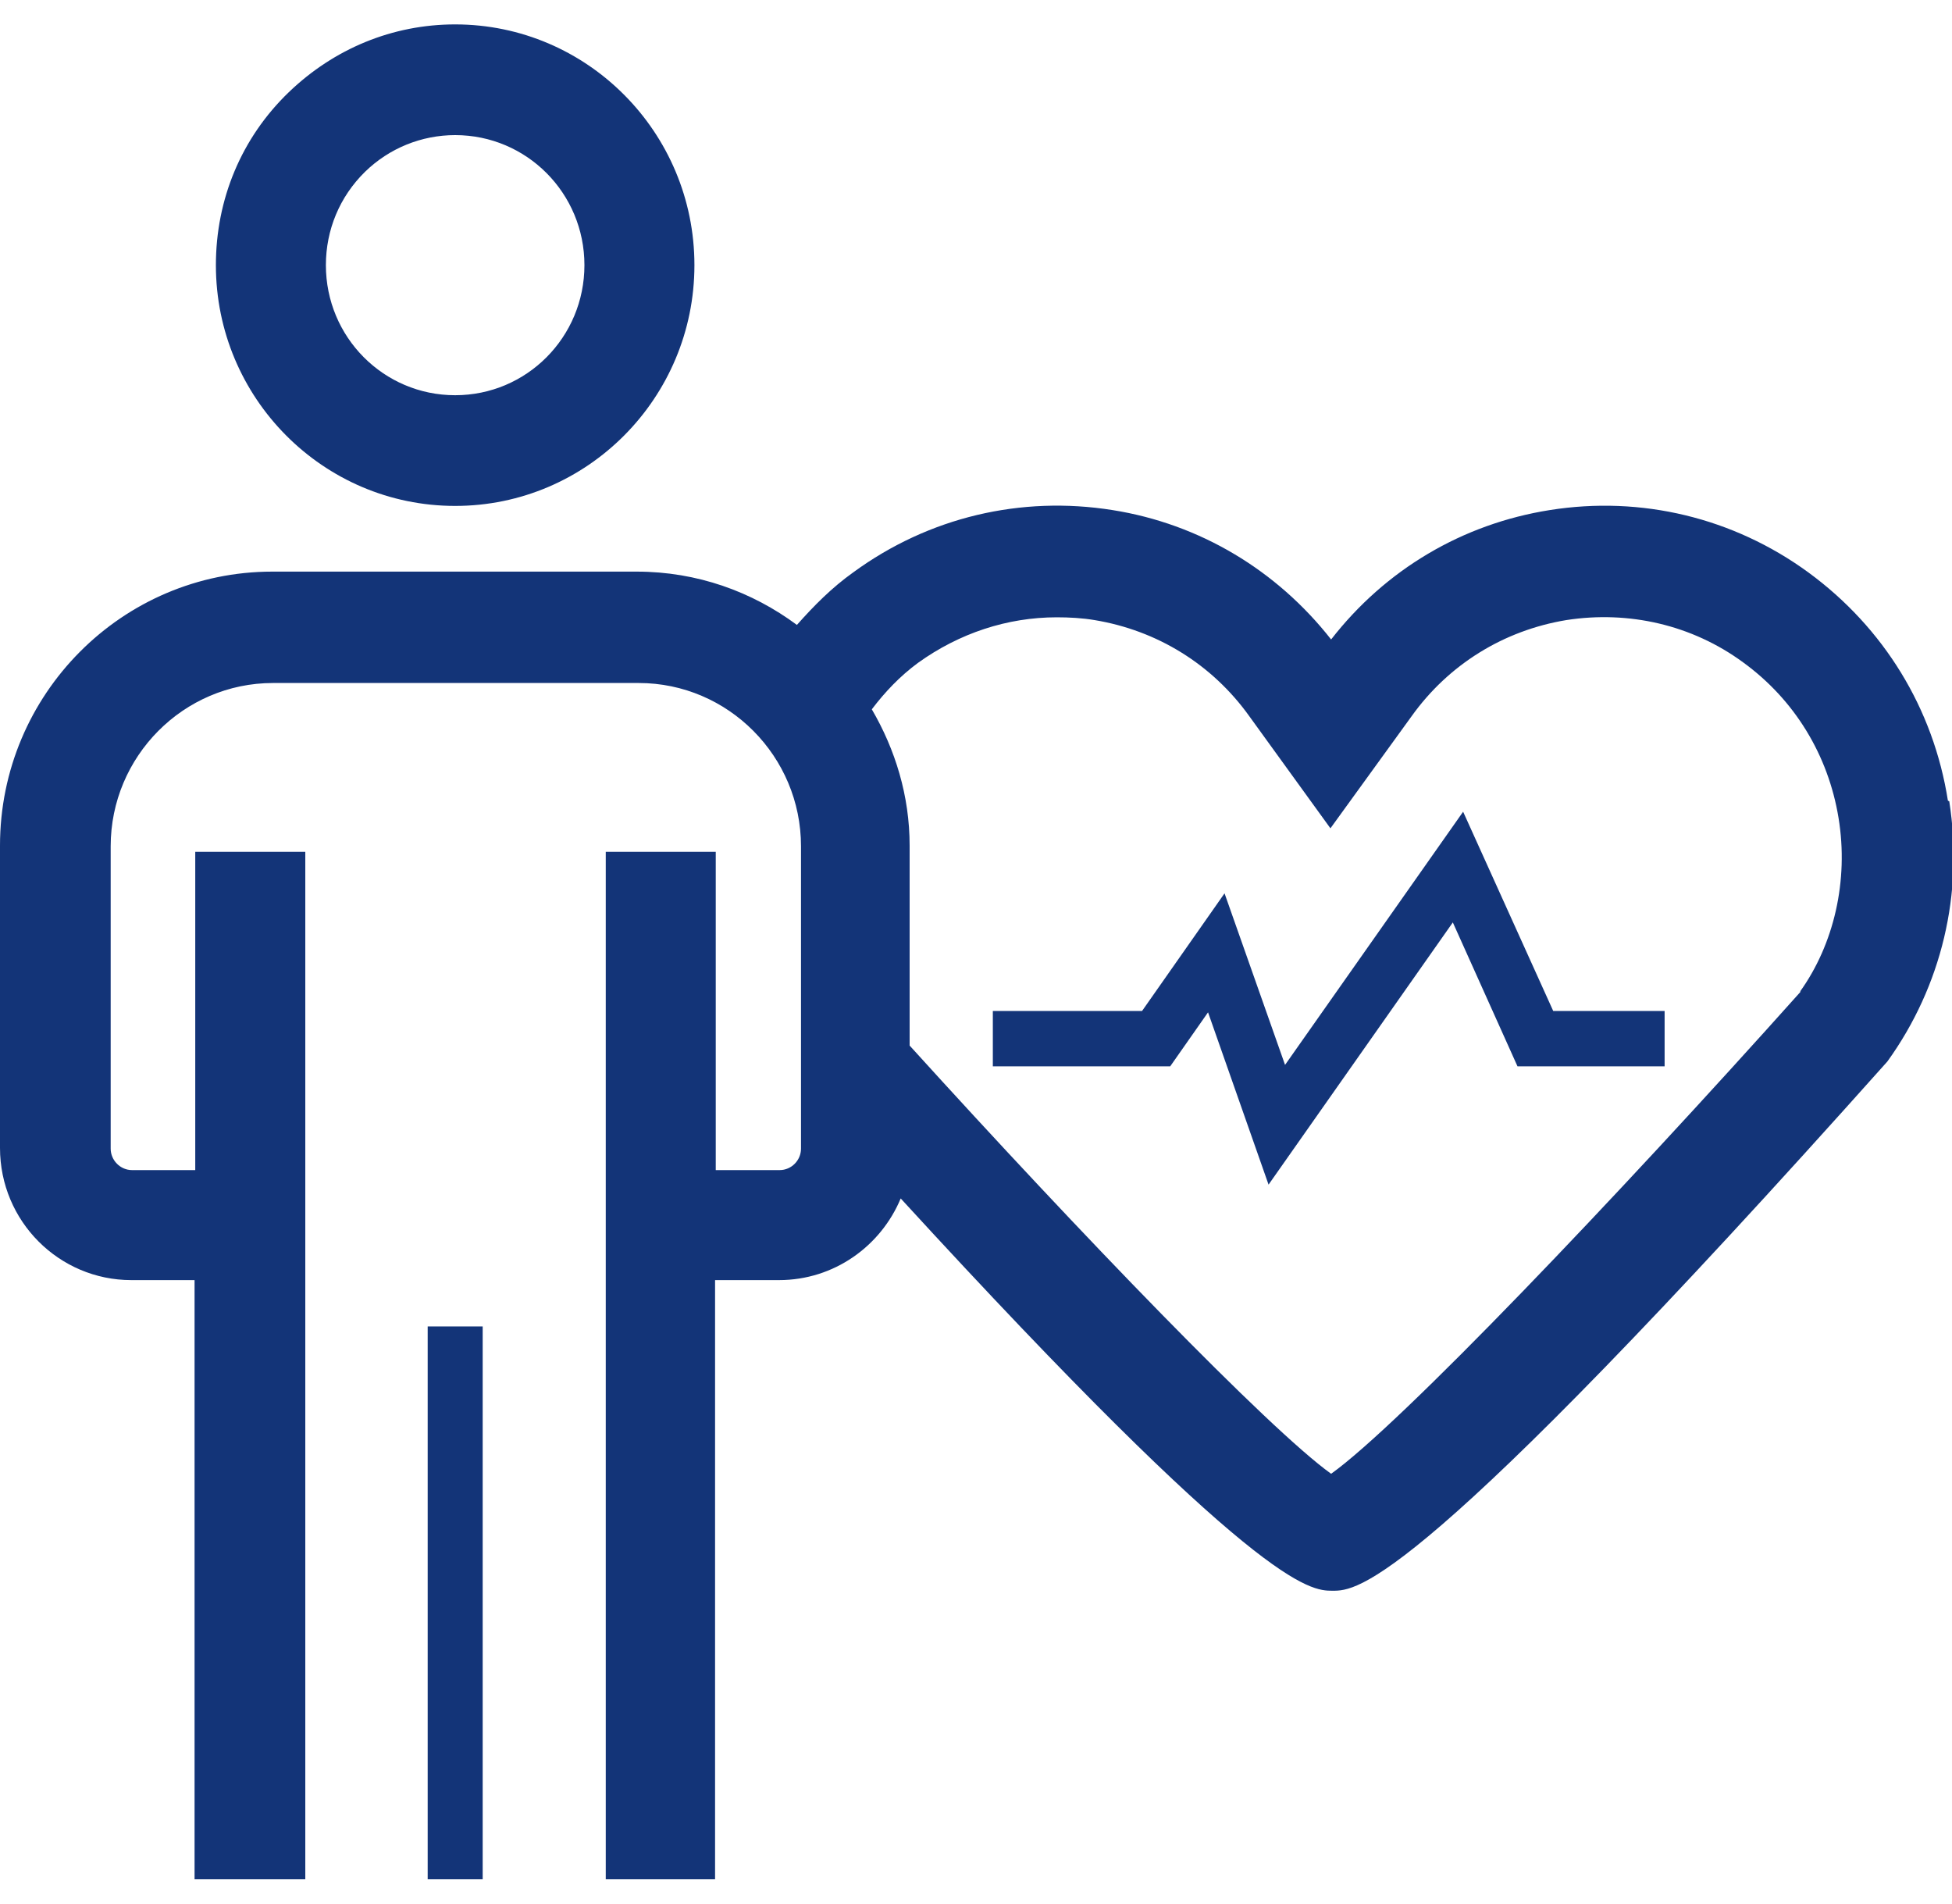
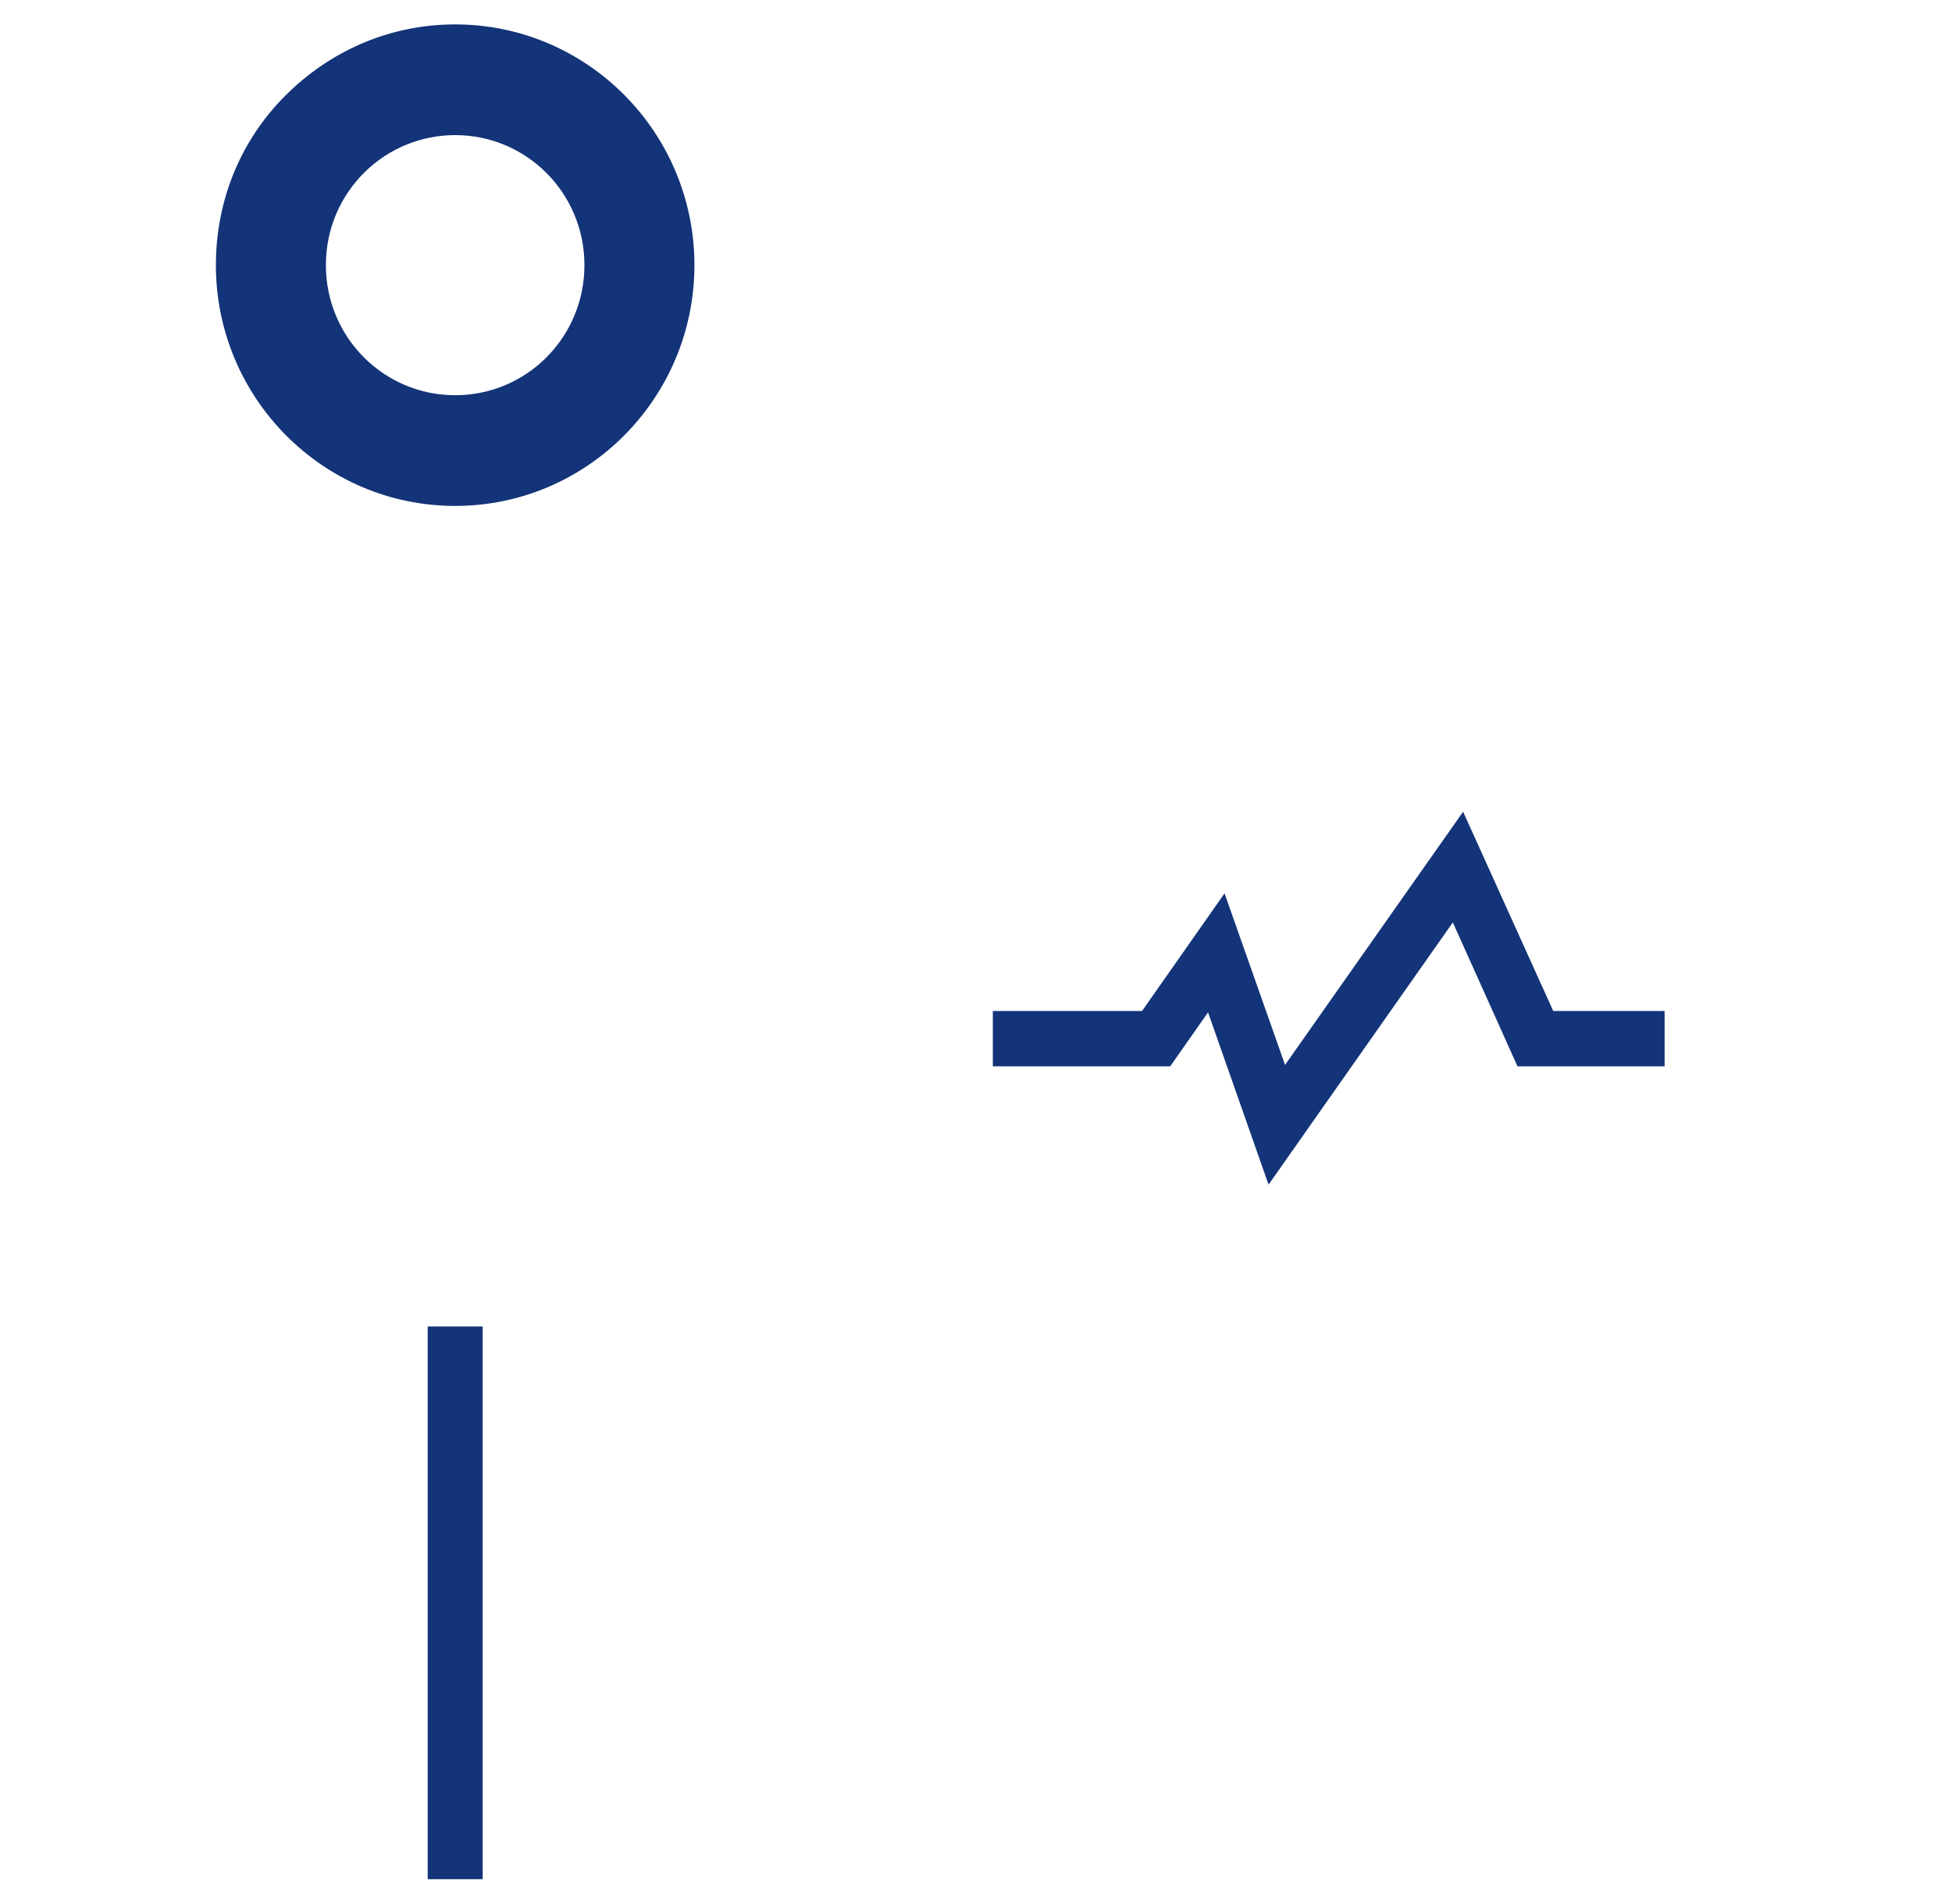
<svg xmlns="http://www.w3.org/2000/svg" width="40" height="39" viewBox="0 0 40 39" fill="none">
  <g clip-path="url(#clip0_3867_11657)">
    <path d="M29.982 16.63L26.333 21.817L25.093 18.302L23.403 20.712H20.345V21.846H23.98L24.755 20.74L25.995 24.27L29.771 18.898L31.096 21.846H34.111V20.712H31.828L29.982 16.63Z" fill="#133478" />
    <path d="M9.327 10.365C12.032 10.365 14.23 8.154 14.23 5.432C14.23 2.711 12.032 0.5 9.327 0.5C8.045 0.5 6.847 0.996 5.918 1.889C4.945 2.825 4.424 4.086 4.424 5.432C4.424 8.154 6.622 10.365 9.327 10.365ZM7.481 3.519C7.975 3.037 8.637 2.768 9.327 2.768C10.793 2.768 11.976 3.958 11.976 5.432C11.976 6.907 10.793 8.097 9.327 8.097C7.862 8.097 6.678 6.907 6.678 5.432C6.678 4.71 6.96 4.029 7.481 3.519Z" fill="#133478" />
    <path d="M9.891 27.175H8.764V38.5H9.891V27.175Z" fill="#133478" />
-     <path d="M39.916 16.403C39.62 14.518 38.605 12.86 37.055 11.726C35.52 10.606 33.632 10.152 31.758 10.45C29.968 10.733 28.39 11.669 27.277 13.101C26.164 11.683 24.586 10.733 22.797 10.45C20.923 10.152 19.035 10.592 17.485 11.726C17.048 12.037 16.682 12.406 16.33 12.803C15.414 12.123 14.287 11.711 13.047 11.711H5.579C2.508 11.711 0 14.22 0 17.324V23.518C0 25.021 1.212 26.226 2.691 26.226H3.987V38.5H6.256V28.281V17.452H4.001V23.972H2.705C2.466 23.972 2.268 23.773 2.268 23.532V17.338C2.268 15.496 3.762 13.993 5.594 13.993H13.089C14.921 13.993 16.414 15.496 16.414 17.338V23.532C16.414 23.773 16.217 23.972 15.977 23.972H14.667V17.452H12.413V28.281V38.5H14.653V26.226H15.963C17.09 26.226 18.049 25.531 18.457 24.553C25.798 32.561 26.84 32.59 27.305 32.59C27.813 32.59 28.996 32.59 38.676 21.747C39.789 20.202 40.239 18.302 39.944 16.417L39.916 16.403ZM36.9 20.315C33.096 24.567 28.686 29.188 27.277 30.194C25.995 29.273 22.149 25.29 18.64 21.421V17.324C18.64 16.304 18.345 15.354 17.865 14.532C18.133 14.178 18.443 13.852 18.809 13.582C19.655 12.973 20.641 12.647 21.655 12.647C21.909 12.647 22.177 12.661 22.43 12.704C23.713 12.916 24.84 13.611 25.601 14.674L27.263 16.97L28.926 14.674C29.686 13.611 30.814 12.916 32.096 12.704C33.378 12.505 34.674 12.803 35.717 13.568C36.773 14.334 37.464 15.468 37.675 16.757C37.887 18.047 37.577 19.351 36.886 20.315H36.9Z" fill="#133478" />
  </g>
  <defs>
    <clipPath id="clip0_3867_11657">
      <rect width="40" height="38" fill="white" transform="translate(0 0.5)" />
    </clipPath>
  </defs>
</svg>